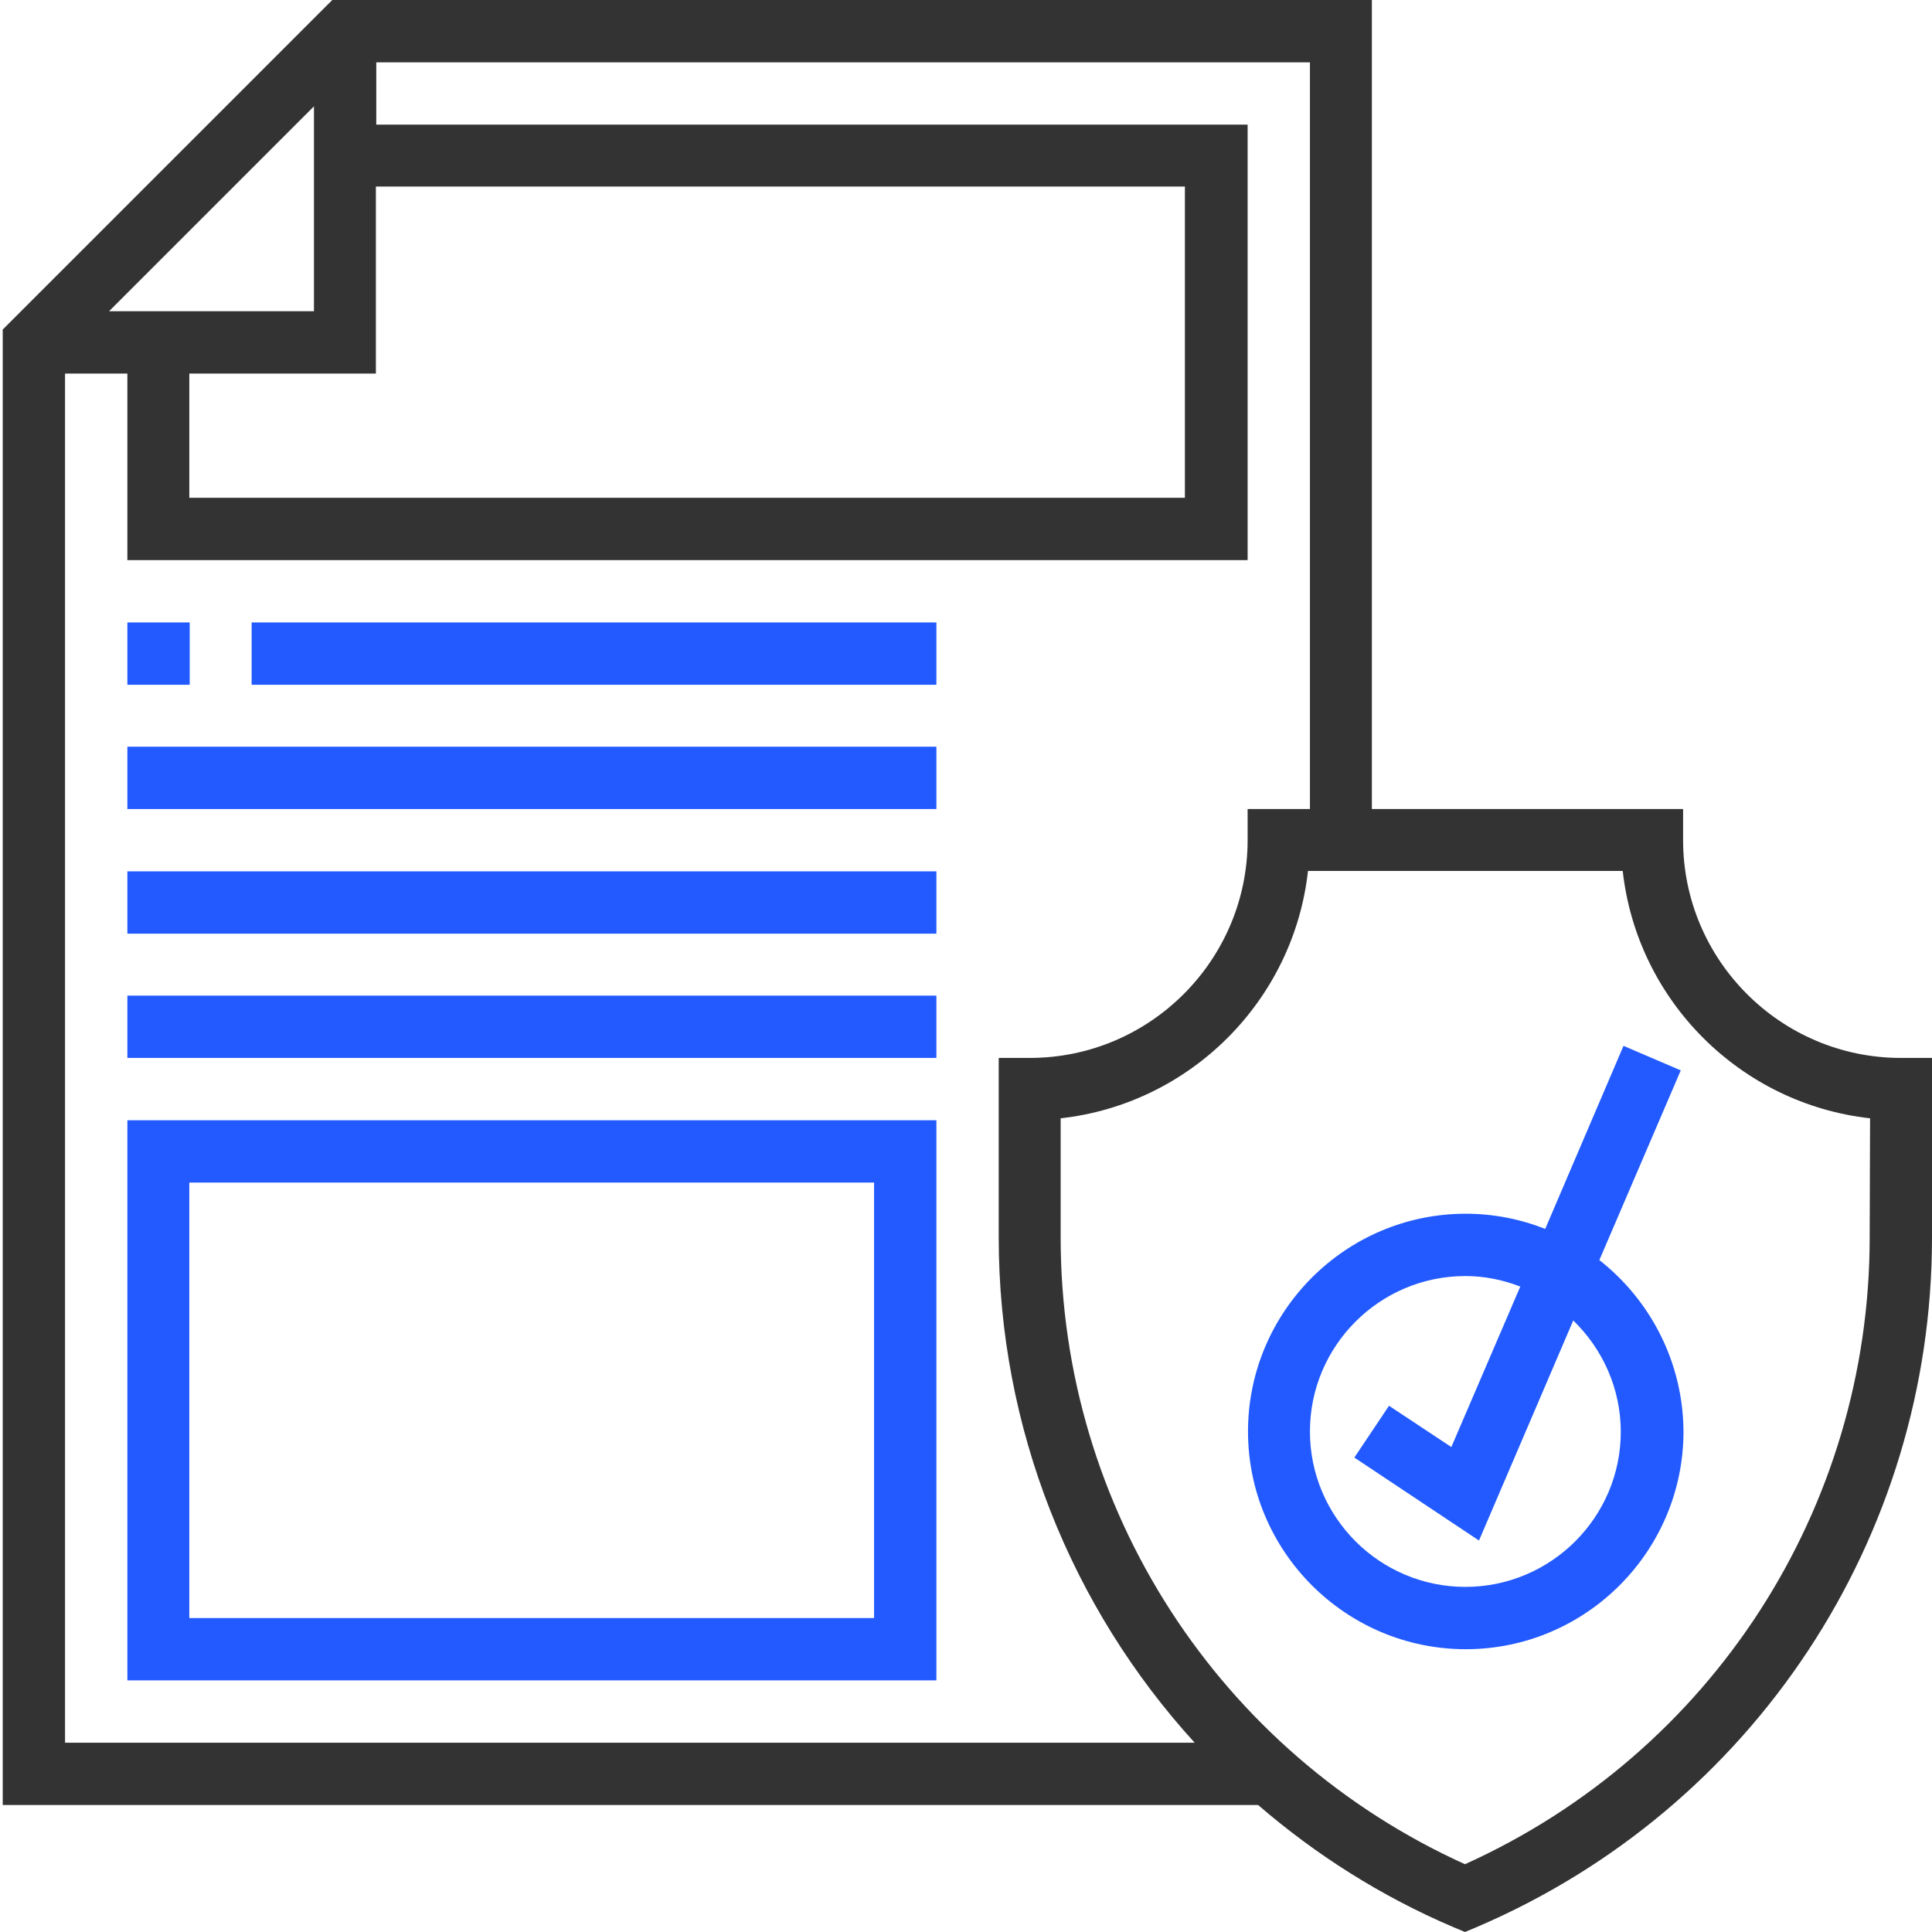
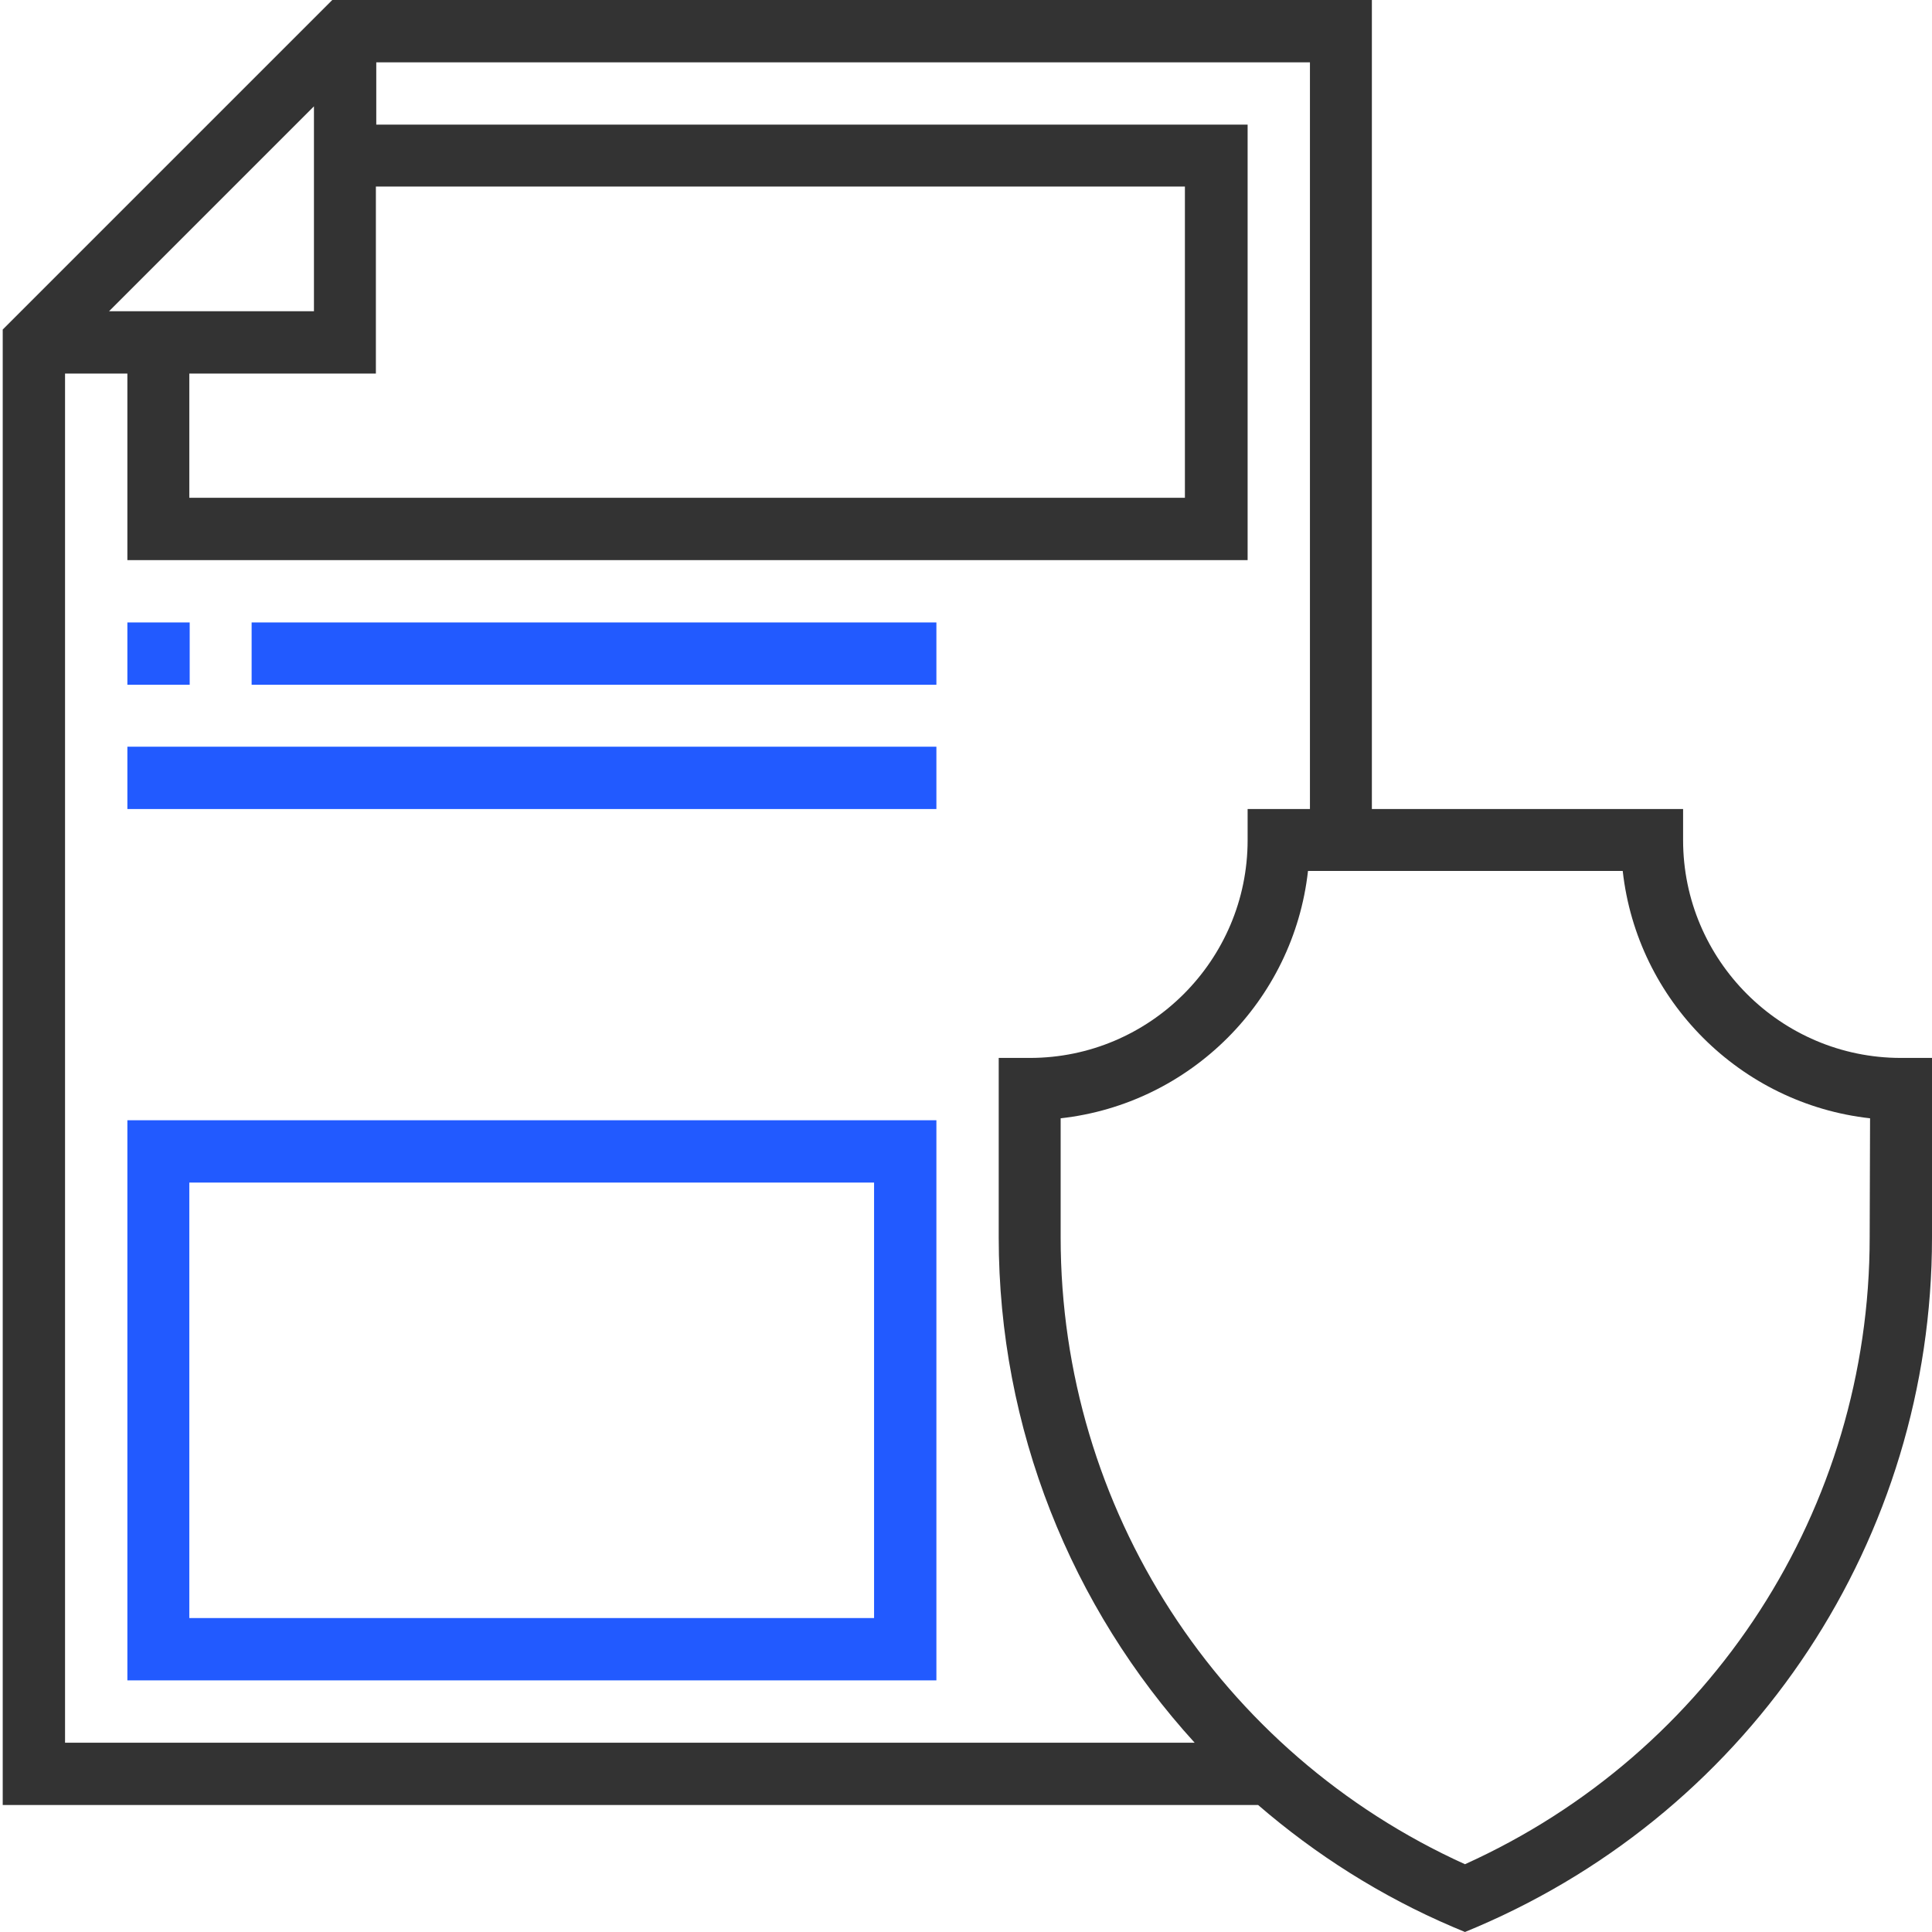
<svg xmlns="http://www.w3.org/2000/svg" id="Слой_1" x="0px" y="0px" viewBox="0 0 496 496" style="enable-background:new 0 0 496 496;" xml:space="preserve">
  <style type="text/css"> .st0{fill:#333333;} .st1{fill:#225AFF;} </style>
  <path class="st0" d="M488,271.6c-30.8,0-55.9-25.1-55.9-55.9v-8h-79.9V0H85.3L0.7,84.6v378.8H323c14.7,12.7,31.5,23.4,50,31.3 l3.1,1.3l3.1-1.3C450.2,464.3,496,394.8,496,317.7v-46.1H488z M28,79.9l52.6-52.6v52.6H28z M48.6,95.9h47.9V47.9h207.7v79.9H48.6 V95.9z M16.7,95.9h16v47.9h287.6V32H96.6V16h239.7v191.7h-16v8c0,30.8-25.1,55.9-55.9,55.9h-8v46.1c0,49,18.6,94.9,50.3,129.7H16.7 V95.9z M480,317.7c0,69.6-40.6,132.3-103.9,160.9C313,450,272.3,387.3,272.3,317.7v-30.6c33.3-3.7,59.8-30.2,63.5-63.5h80.8 c3.7,33.3,30.2,59.8,63.5,63.5L480,317.7L480,317.7z" />
-   <path class="st1" d="M410.6,323.5l20.9-48.7l-14.7-6.3l-20.1,47c-6.3-2.5-13.2-3.9-20.4-3.9c-30.8,0-55.9,25.1-55.9,55.9 s25.1,55.9,55.9,55.9s55.9-25.1,55.9-55.9C432.1,349.6,423.6,333.7,410.6,323.5z M376.2,407.4c-22,0-39.9-17.9-39.9-39.9 s17.9-39.9,39.9-39.9c5,0,9.7,1,14.1,2.7l-17.7,41.2l-16-10.6l-8.9,13.3l32,21.3l24.2-56.5c7.5,7.3,12.2,17.4,12.2,28.6 C416.1,389.5,398.2,407.4,376.2,407.4z" />
  <path class="st1" d="M32.7,431.4h207.7V287.6H32.7V431.4z M48.6,303.6h175.8v111.8H48.6V303.6z" />
-   <path class="st1" d="M64.6,159.8h175.8v16H64.6V159.8z" />
+   <path class="st1" d="M64.6,159.8h175.8v16H64.6z" />
  <path class="st1" d="M32.7,159.8h16v16h-16V159.8z" />
  <path class="st1" d="M32.7,191.7h207.7v16H32.7V191.7z" />
-   <path class="st1" d="M32.7,223.7h207.7v16H32.7V223.7z" />
-   <path class="st1" d="M32.7,255.6h207.7v16H32.7V255.6z" />
</svg>